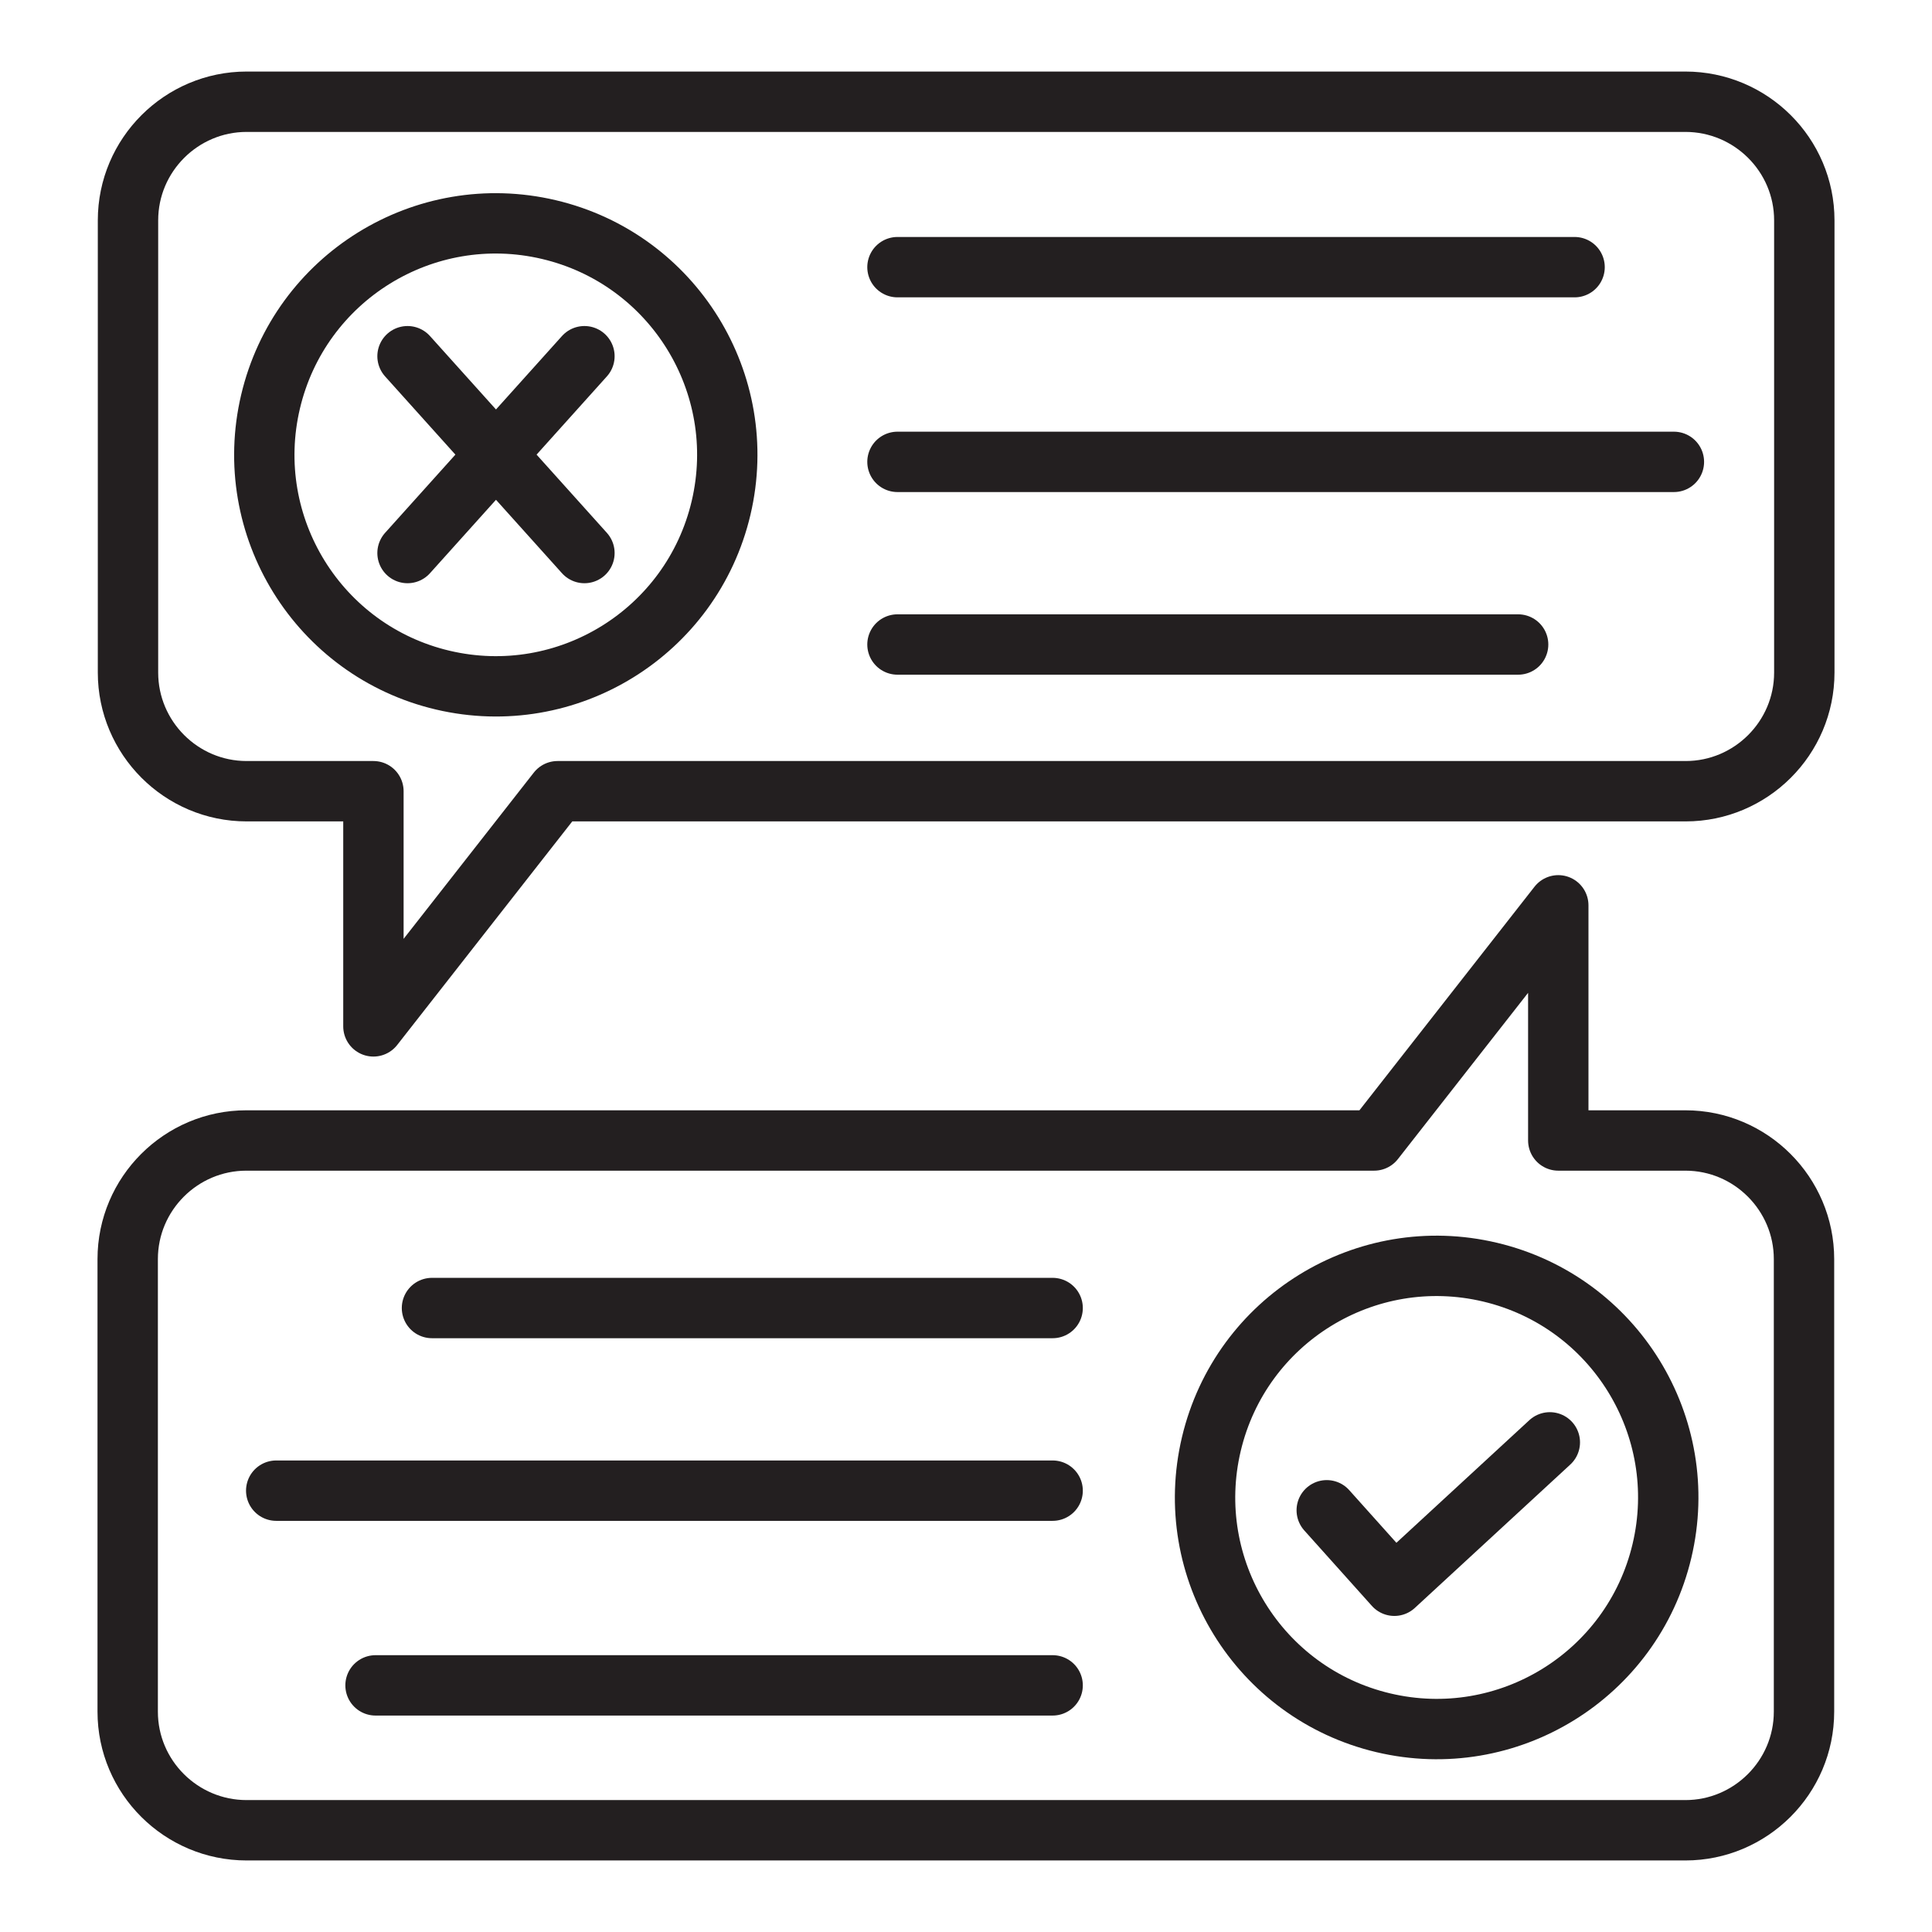
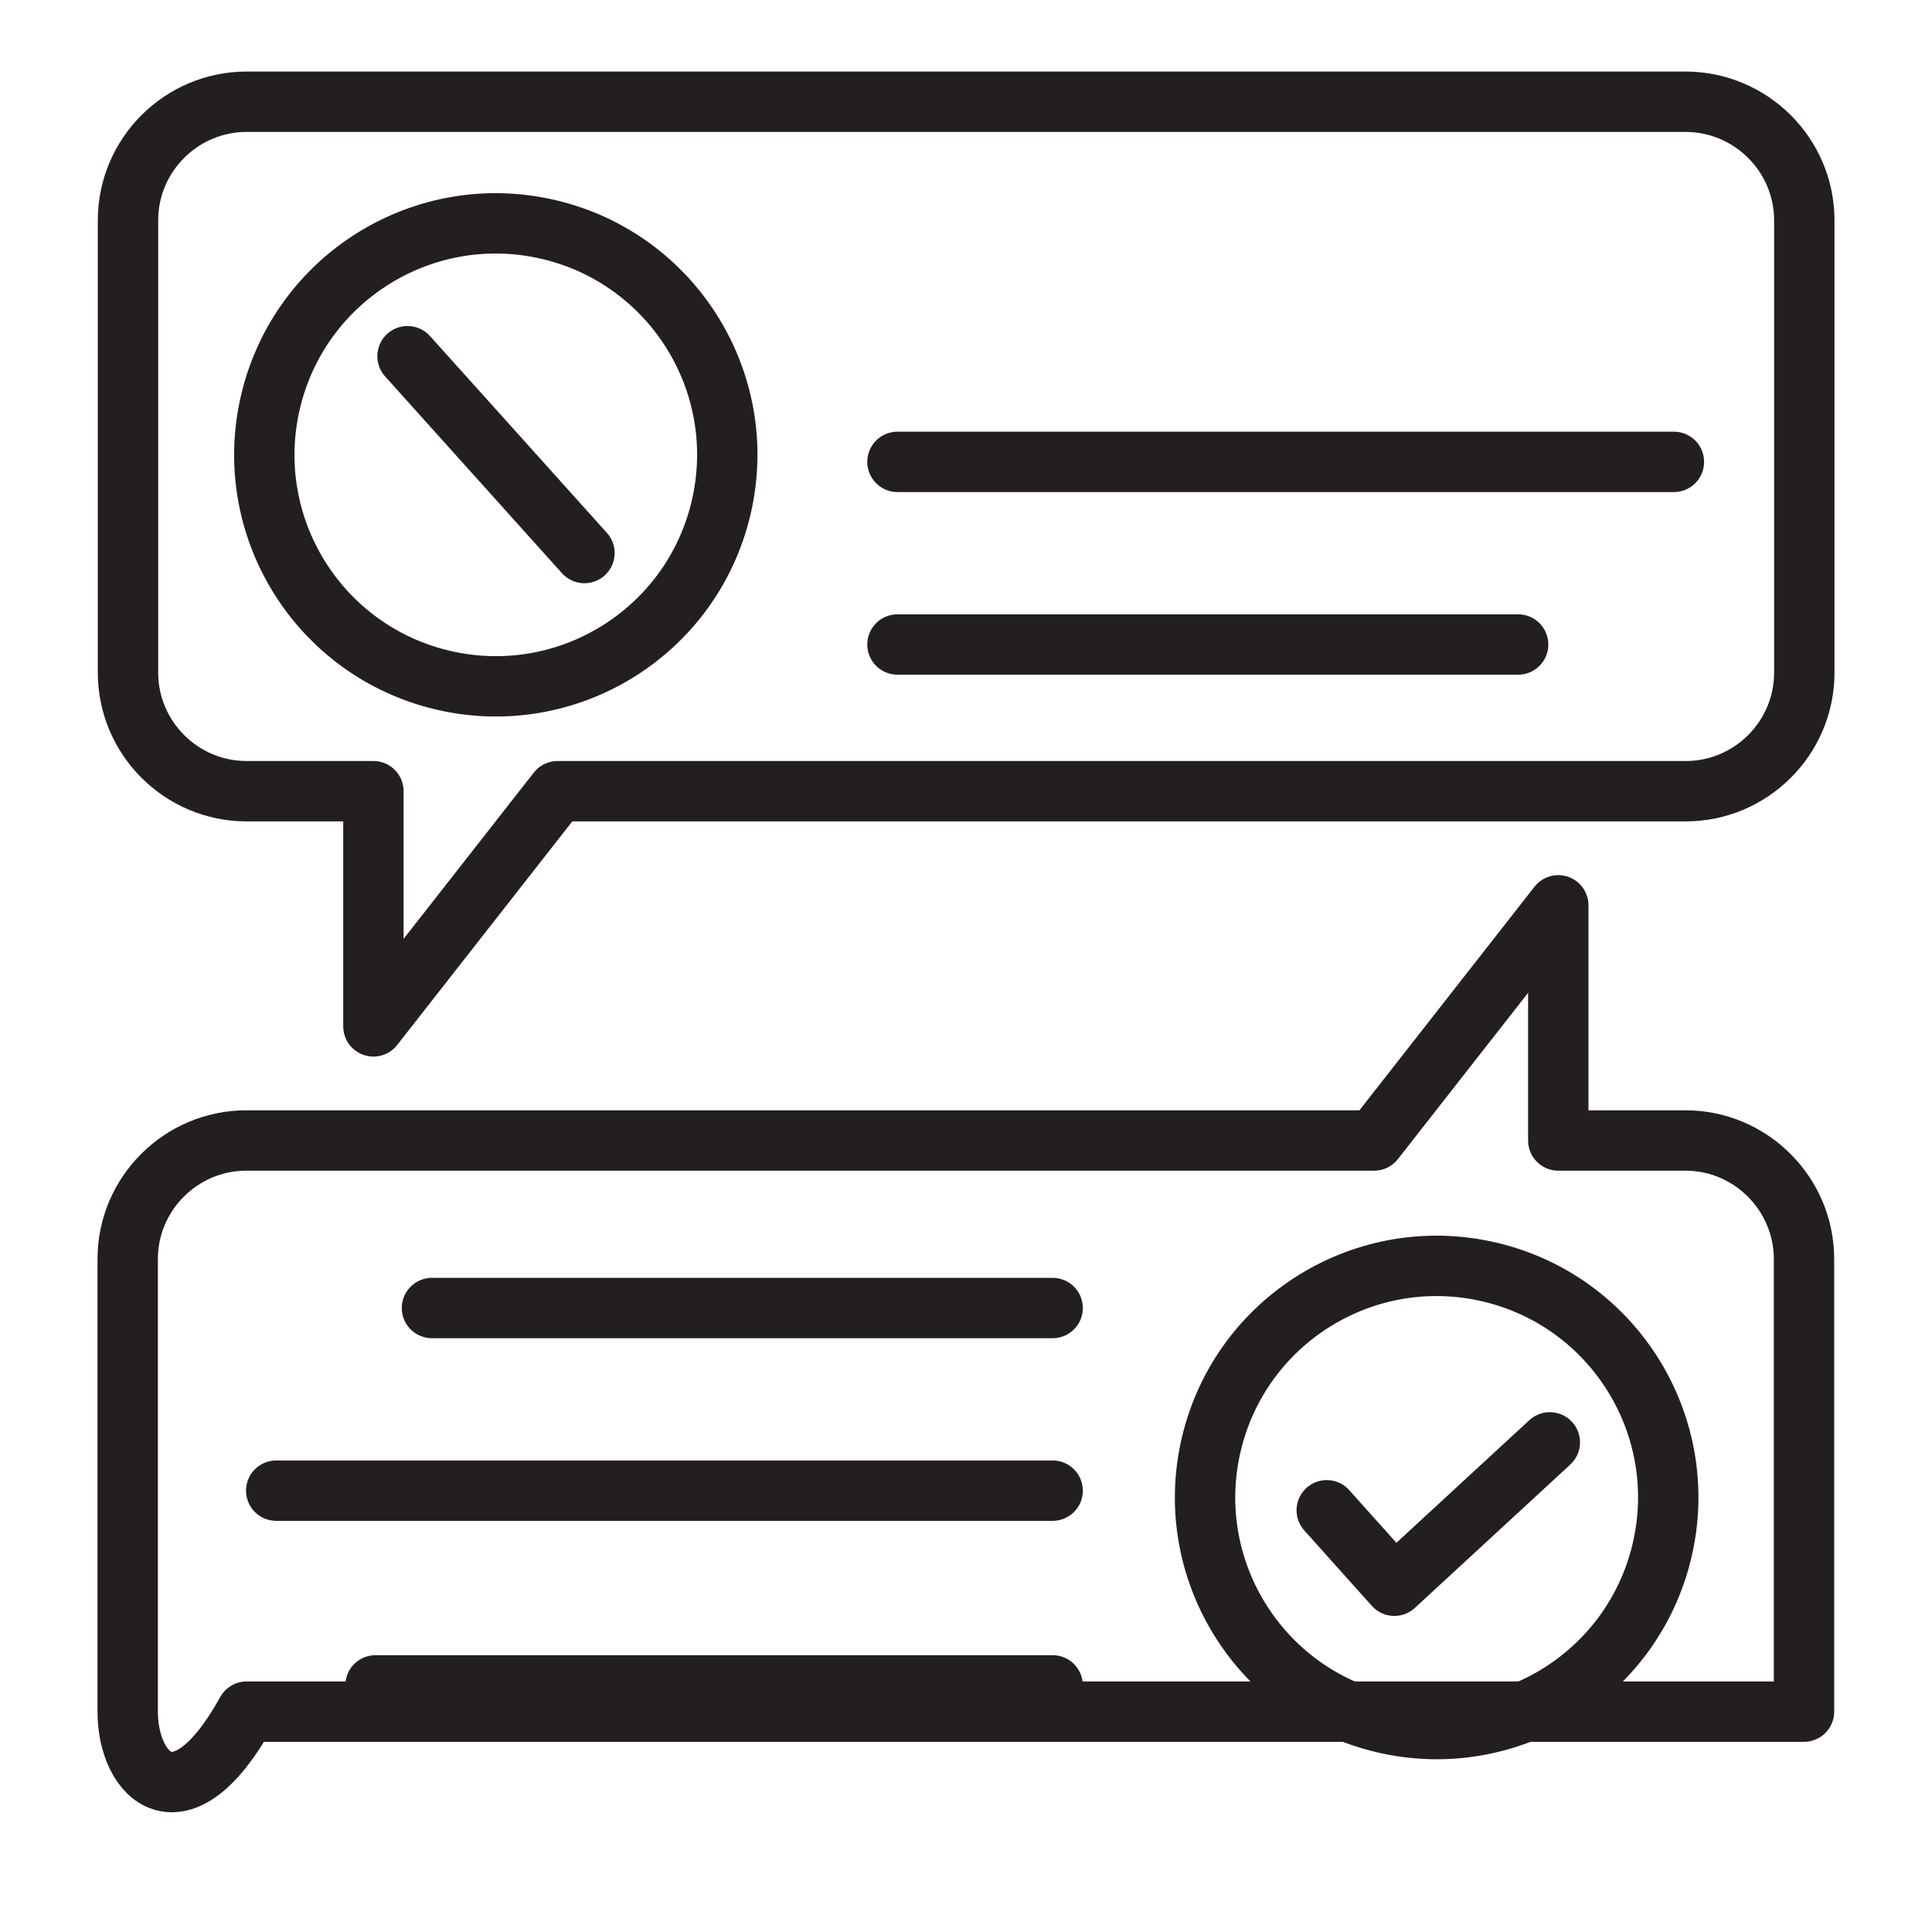
<svg xmlns="http://www.w3.org/2000/svg" version="1.0" id="Layer_1" x="0px" y="0px" viewBox="0 0 64 64" style="enable-background:new 0 0 64 64;" xml:space="preserve">
  <style type="text/css">
	.st0{fill:none;stroke:#231F20;stroke-width:2;stroke-linecap:round;stroke-linejoin:round;stroke-miterlimit:10;}
</style>
  <g>
    <path class="st0" d="M59.77,7.3v14.98c0,2.17-1.77,3.93-3.93,3.93H18.47l-6.1,7.79v-7.79H8.17c-2.17,0-3.93-1.77-3.93-3.93V7.3   c0-2.17,1.77-3.93,3.93-3.93h47.66C58,3.37,59.77,5.13,59.77,7.3z" />
    <ellipse transform="matrix(0.229 -0.973 0.973 0.229 -1.992 27.605)" class="st0" cx="16.43" cy="15.06" rx="7.67" ry="7.67" />
-     <line class="st0" x1="13.5" y1="18.32" x2="19.36" y2="11.8" />
    <line class="st0" x1="19.36" y1="18.32" x2="13.5" y2="11.8" />
-     <line class="st0" x1="29.73" y1="8.85" x2="52.16" y2="8.85" />
    <line class="st0" x1="29.73" y1="15.3" x2="55.45" y2="15.3" />
    <line class="st0" x1="29.73" y1="21.35" x2="50.29" y2="21.35" />
    <line class="st0" x1="34.87" y1="55.83" x2="12.44" y2="55.83" />
    <line class="st0" x1="34.87" y1="49.38" x2="9.15" y2="49.38" />
    <line class="st0" x1="34.87" y1="43.33" x2="14.31" y2="43.33" />
-     <path class="st0" d="M4.23,56.7V41.71c0-2.17,1.77-3.93,3.93-3.93h37.36l6.1-7.79v7.79h4.21c2.17,0,3.93,1.77,3.93,3.93V56.7   c0,2.17-1.77,3.93-3.93,3.93H8.17C6,60.63,4.23,58.87,4.23,56.7z" />
+     <path class="st0" d="M4.23,56.7V41.71c0-2.17,1.77-3.93,3.93-3.93h37.36l6.1-7.79v7.79h4.21c2.17,0,3.93,1.77,3.93,3.93V56.7   H8.17C6,60.63,4.23,58.87,4.23,56.7z" />
    <ellipse transform="matrix(0.231 -0.973 0.973 0.231 -11.639 84.438)" class="st0" cx="47.57" cy="49.58" rx="7.67" ry="7.67" />
    <polyline class="st0" points="43.95,50.03 46.19,52.53 51.34,47.78  " />
  </g>
</svg>